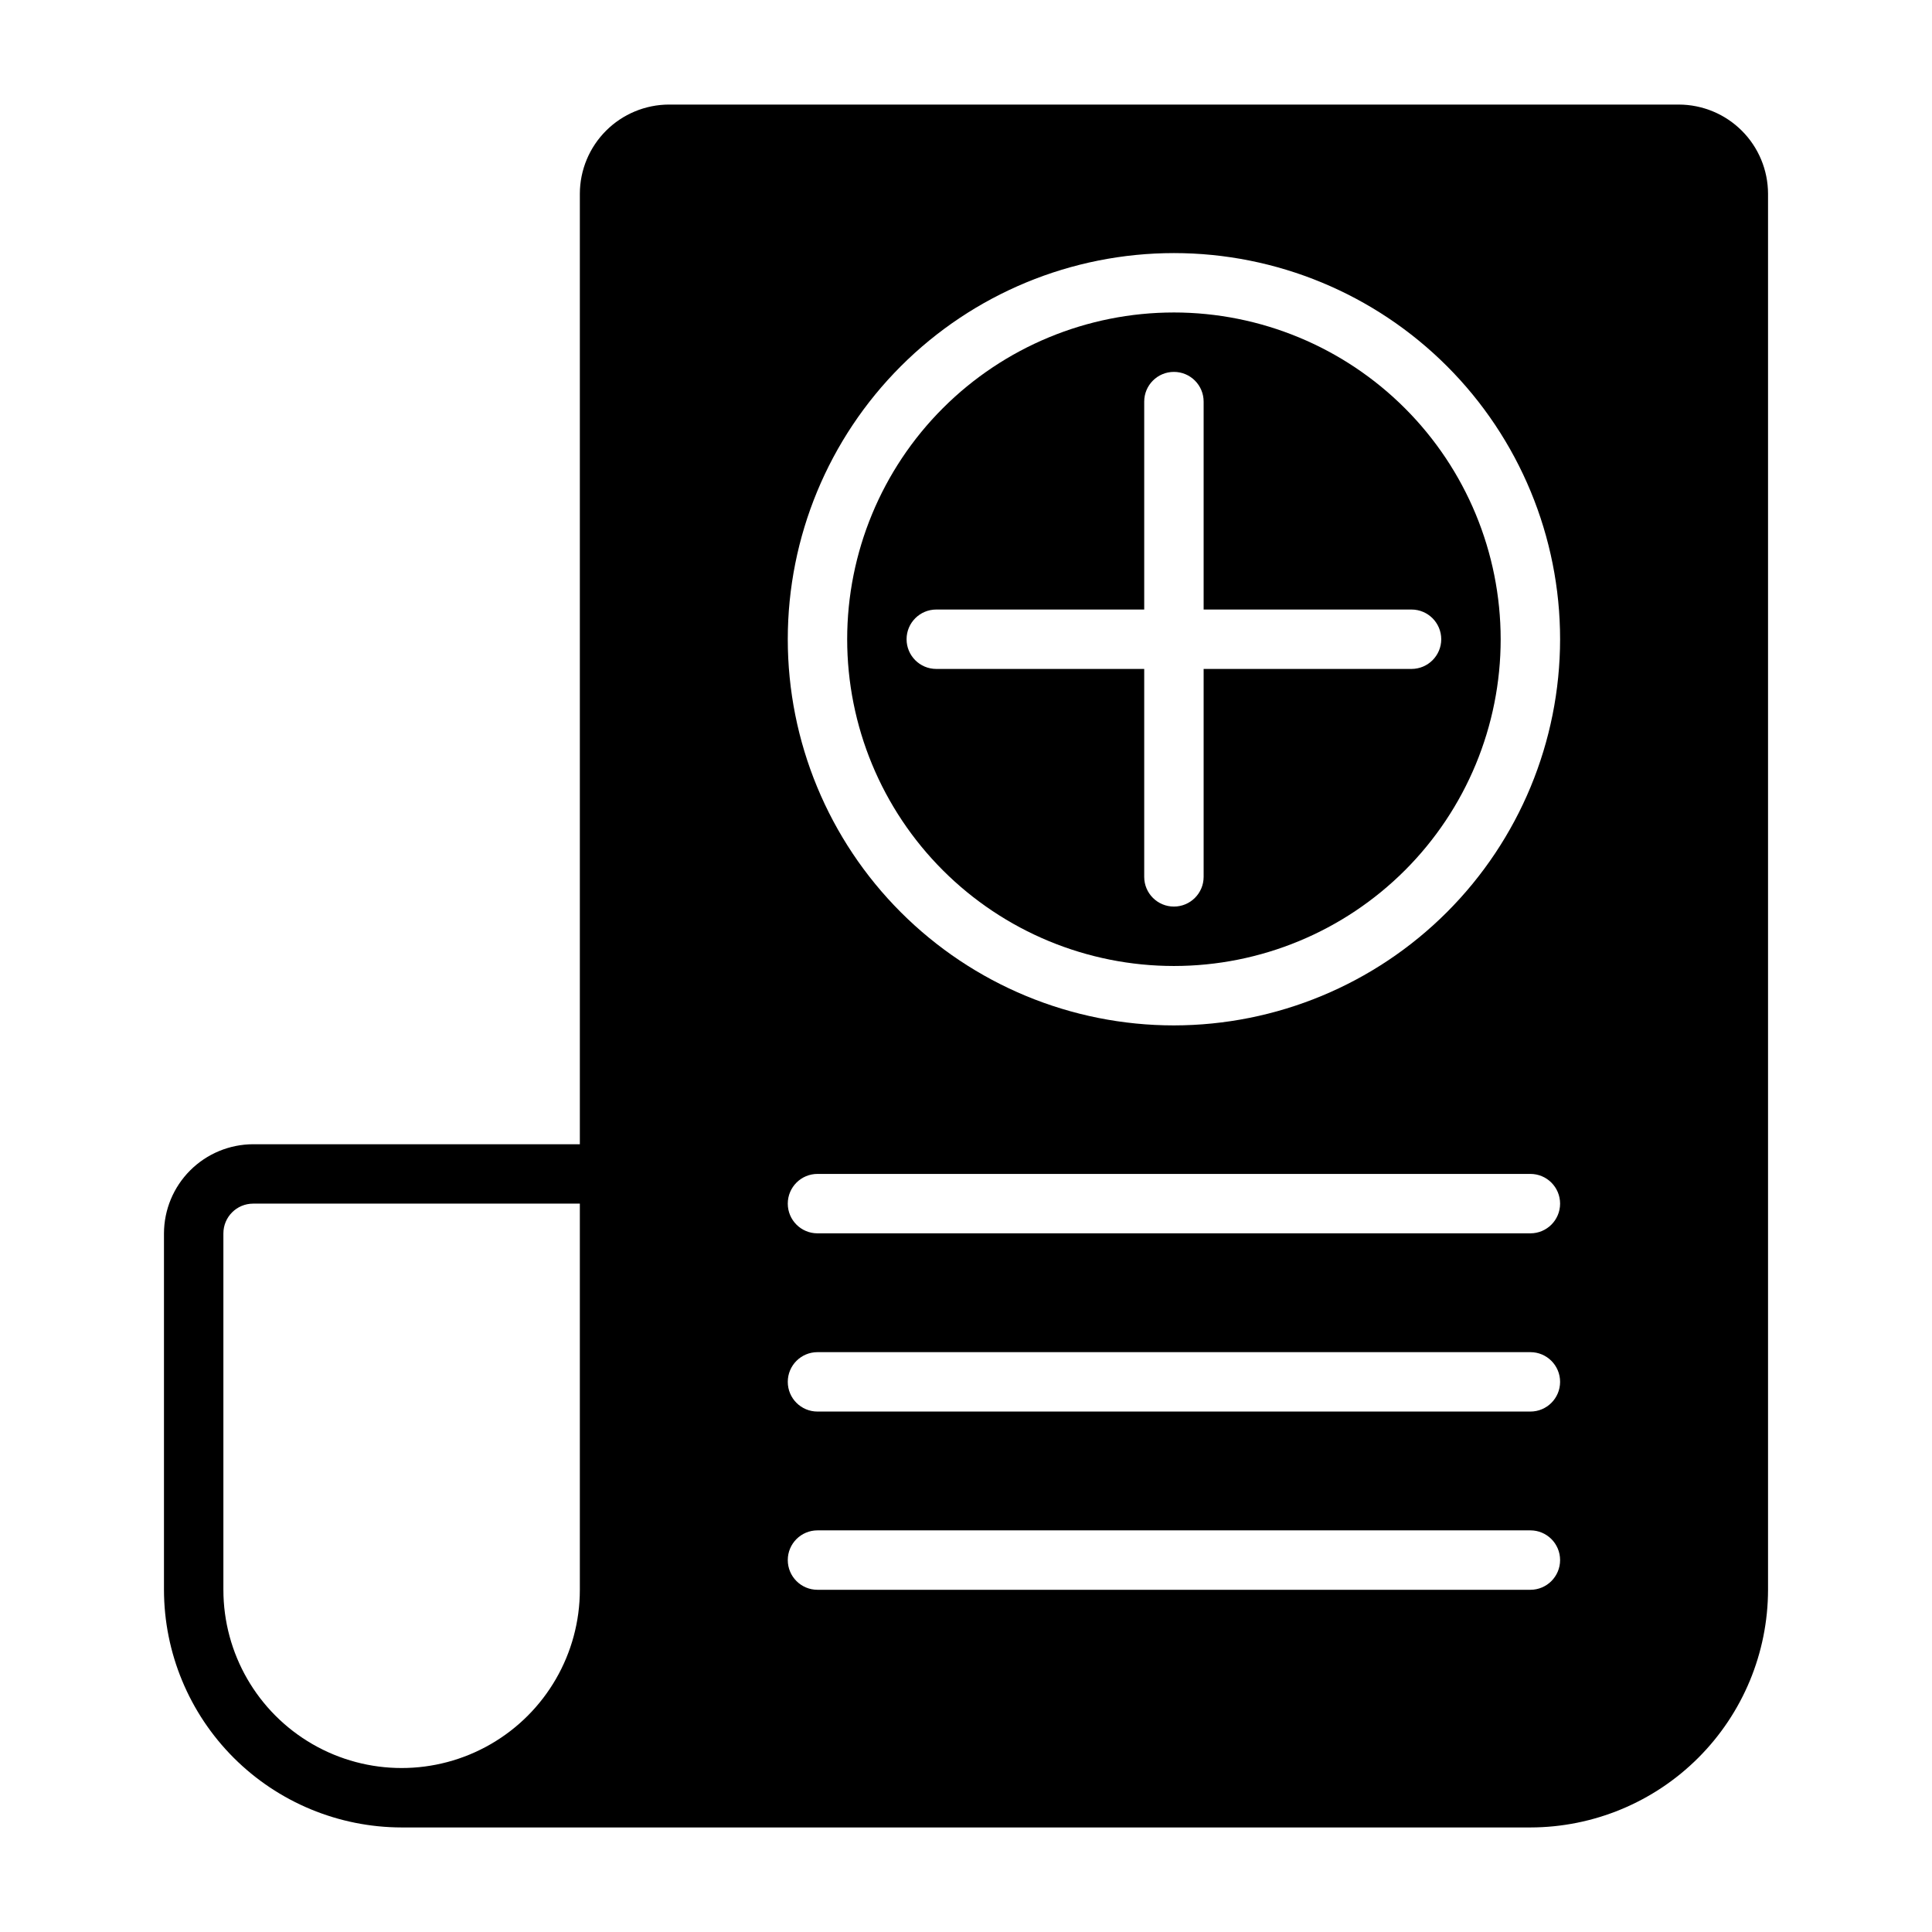
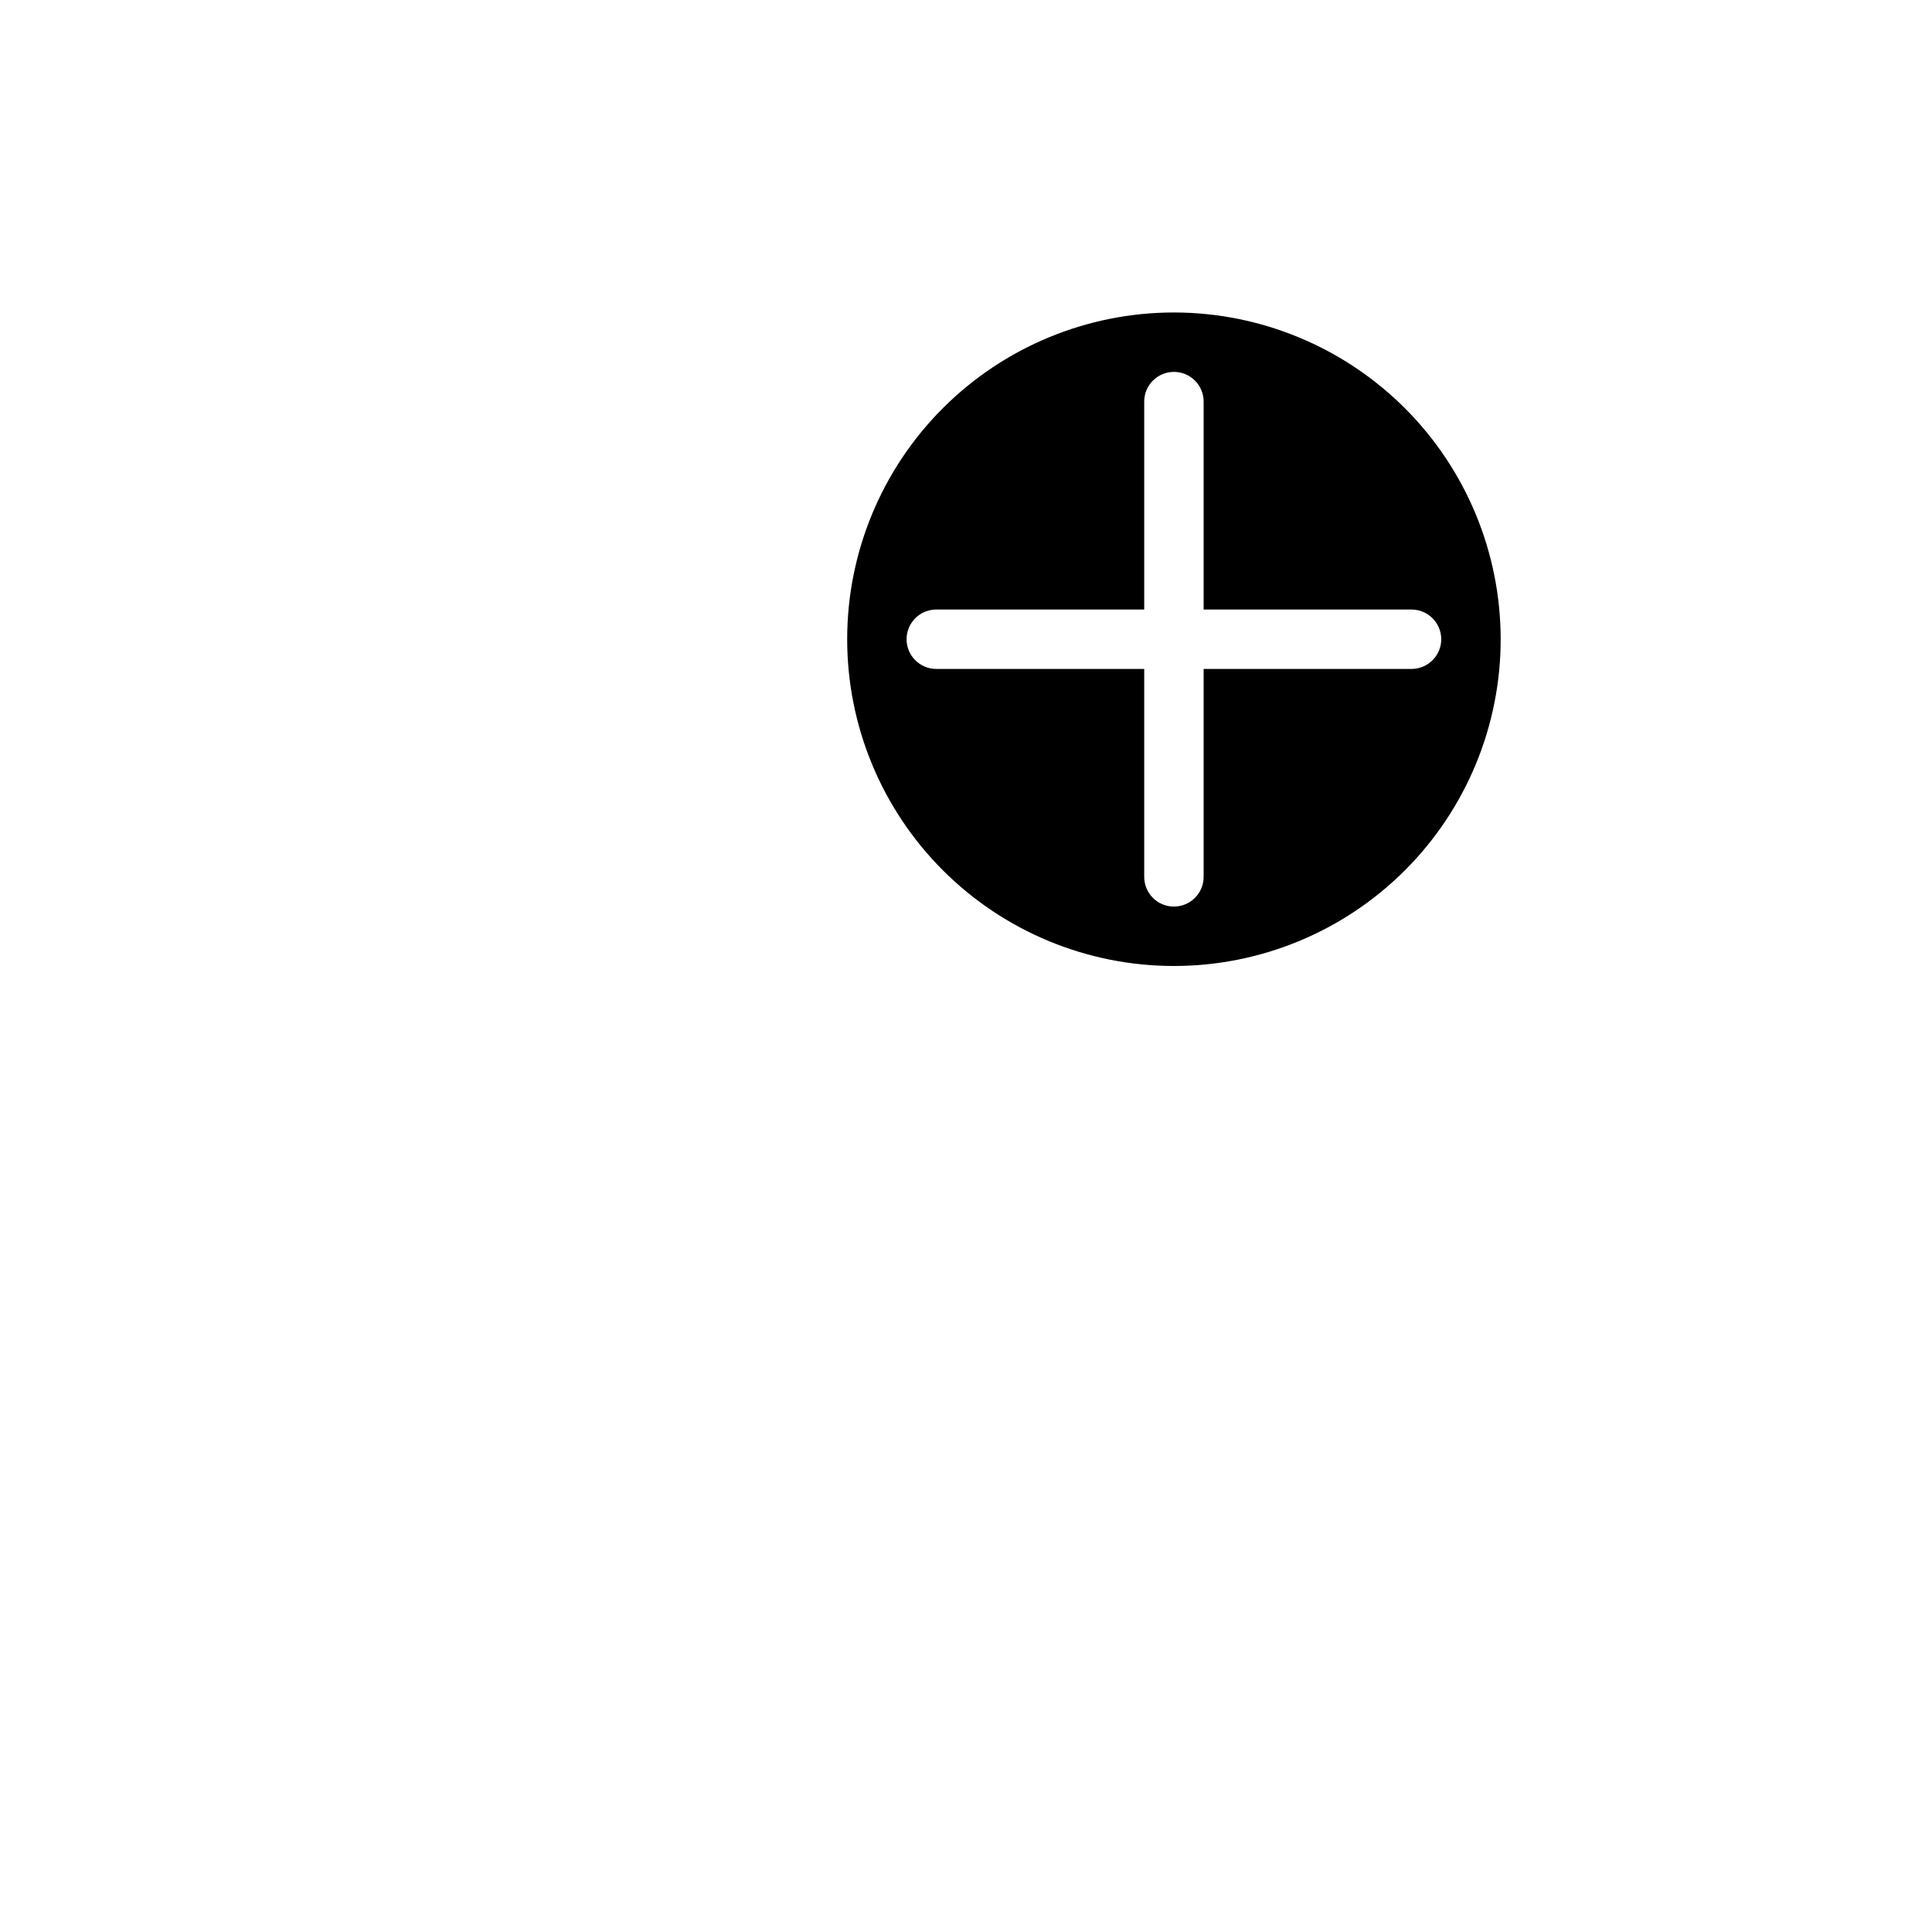
<svg xmlns="http://www.w3.org/2000/svg" fill="#000000" width="800px" height="800px" version="1.1" viewBox="144 144 512 512">
  <g>
-     <path d="m588.93 171.71h-267.65c-6.258 0.016-12.254 2.512-16.68 6.938-4.422 4.422-6.918 10.418-6.934 16.676v251.91h-86.594c-6.258 0.02-12.254 2.512-16.68 6.938s-6.918 10.422-6.938 16.68v94.465c0.023 16.695 6.664 32.699 18.469 44.504 11.809 11.805 27.812 18.449 44.508 18.473h299.14c16.695-0.023 32.703-6.668 44.508-18.473 11.805-11.805 18.445-27.809 18.469-44.504v-369.99c-0.02-6.258-2.512-12.254-6.938-16.676-4.426-4.426-10.422-6.922-16.68-6.938zm-385.73 393.6v-94.465c0.012-4.344 3.527-7.859 7.871-7.871h86.594v102.34c0 16.871-9.004 32.465-23.617 40.902s-32.621 8.438-47.234 0-23.613-24.031-23.613-40.902zm346.37 0h-188.93c-4.348 0-7.871-3.527-7.871-7.875s3.523-7.871 7.871-7.871h188.93c4.348 0 7.871 3.523 7.871 7.871s-3.523 7.875-7.871 7.875zm0-47.23-188.93-0.004c-4.348 0-7.871-3.523-7.871-7.871 0-4.348 3.523-7.871 7.871-7.871h188.93c4.348 0 7.871 3.523 7.871 7.871 0 4.348-3.523 7.871-7.871 7.871zm0-47.23-188.93-0.004c-4.348 0-7.871-3.523-7.871-7.871 0-4.348 3.523-7.875 7.871-7.875h188.93c4.348 0 7.871 3.527 7.871 7.875 0 4.348-3.523 7.871-7.871 7.871zm-94.465-55.109c-27.141 0-53.168-10.781-72.363-29.973-19.191-19.191-29.973-45.223-29.973-72.363s10.781-53.172 29.973-72.363c19.195-19.191 45.223-29.973 72.363-29.973 27.141 0 53.172 10.781 72.363 29.973 19.191 19.191 29.973 45.223 29.973 72.363-0.023 27.133-10.816 53.148-30 72.336-19.188 19.184-45.203 29.973-72.336 30z" />
    <path d="m455.1 226.81c-22.965 0-44.988 9.125-61.23 25.363-16.238 16.238-25.359 38.266-25.359 61.23s9.121 44.992 25.359 61.23c16.242 16.238 38.266 25.363 61.23 25.363 22.969 0 44.992-9.125 61.23-25.363s25.363-38.266 25.363-61.23c-0.016-22.961-9.141-44.98-25.379-61.215-16.234-16.234-38.254-25.363-61.215-25.379zm70.848 86.594c-0.012 4.344-3.527 7.859-7.871 7.871h-55.102v55.105c0 4.348-3.527 7.871-7.875 7.871-4.348 0-7.871-3.523-7.871-7.871v-55.105h-55.105c-4.348 0-7.871-3.523-7.871-7.871s3.523-7.871 7.871-7.871h55.105v-55.105c0-4.348 3.523-7.871 7.871-7.871 4.348 0 7.875 3.523 7.875 7.871v55.105h55.105-0.004c4.344 0.012 7.859 3.527 7.871 7.871z" />
  </g>
</svg>